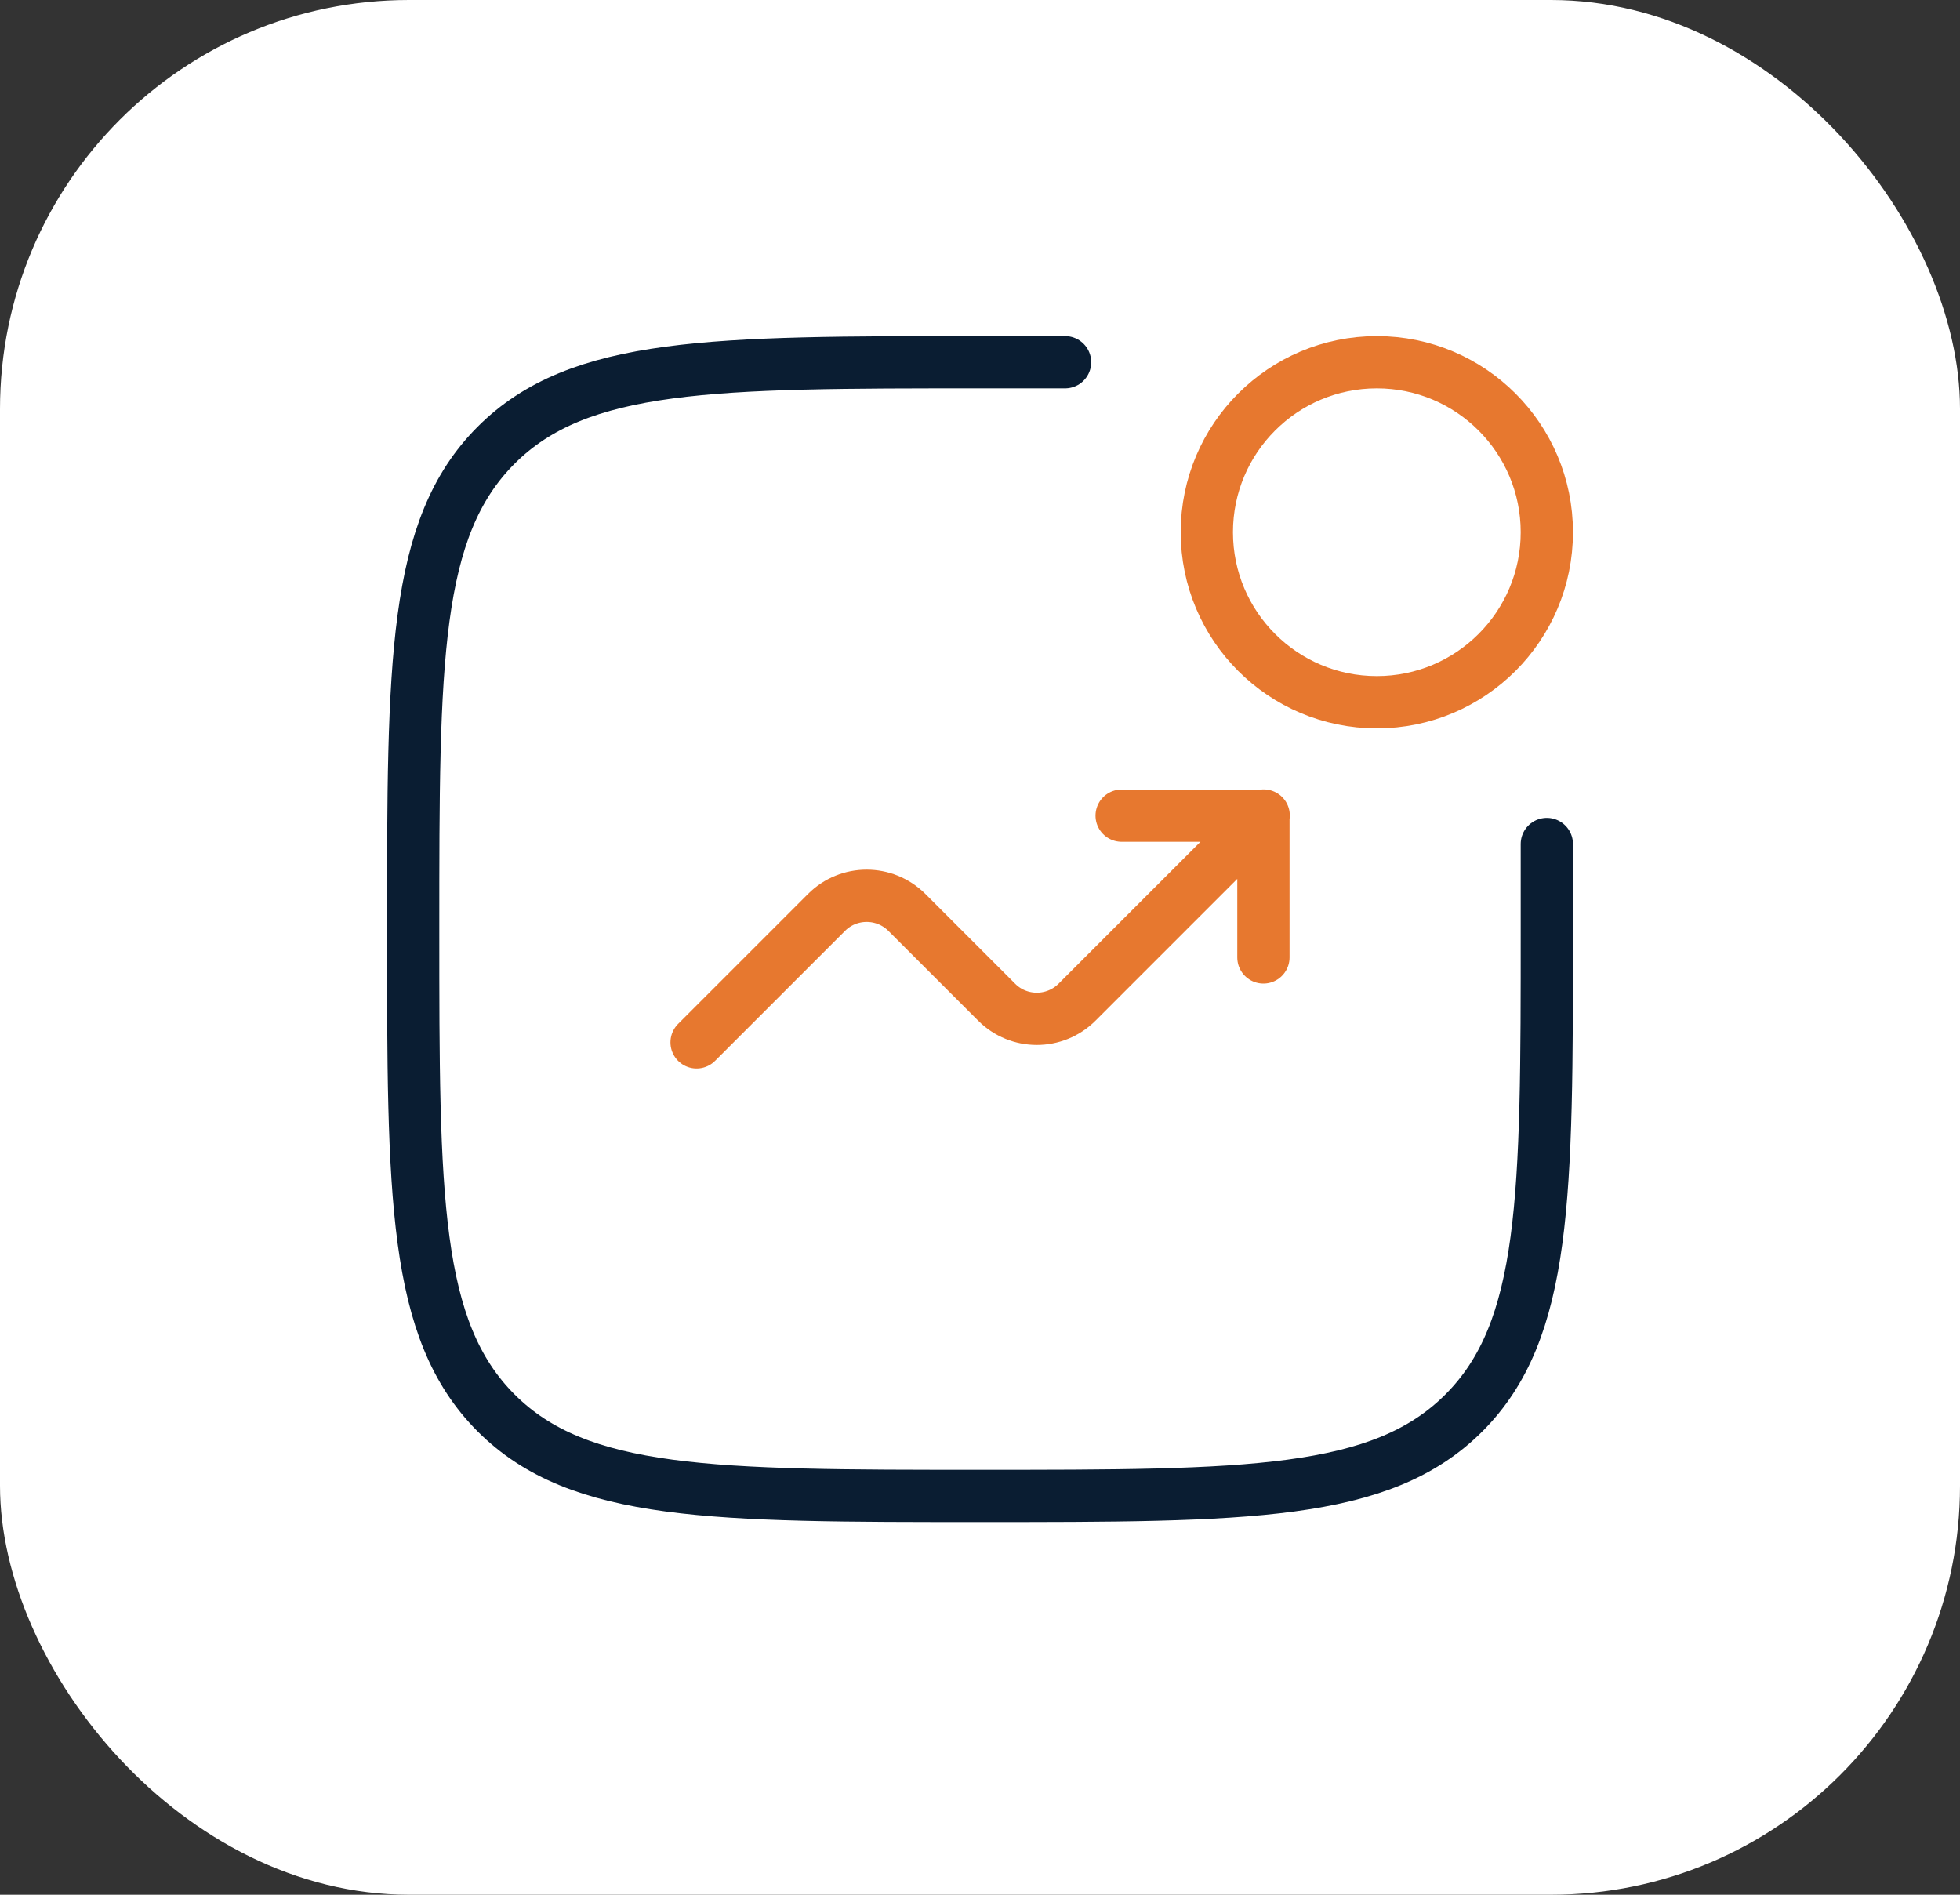
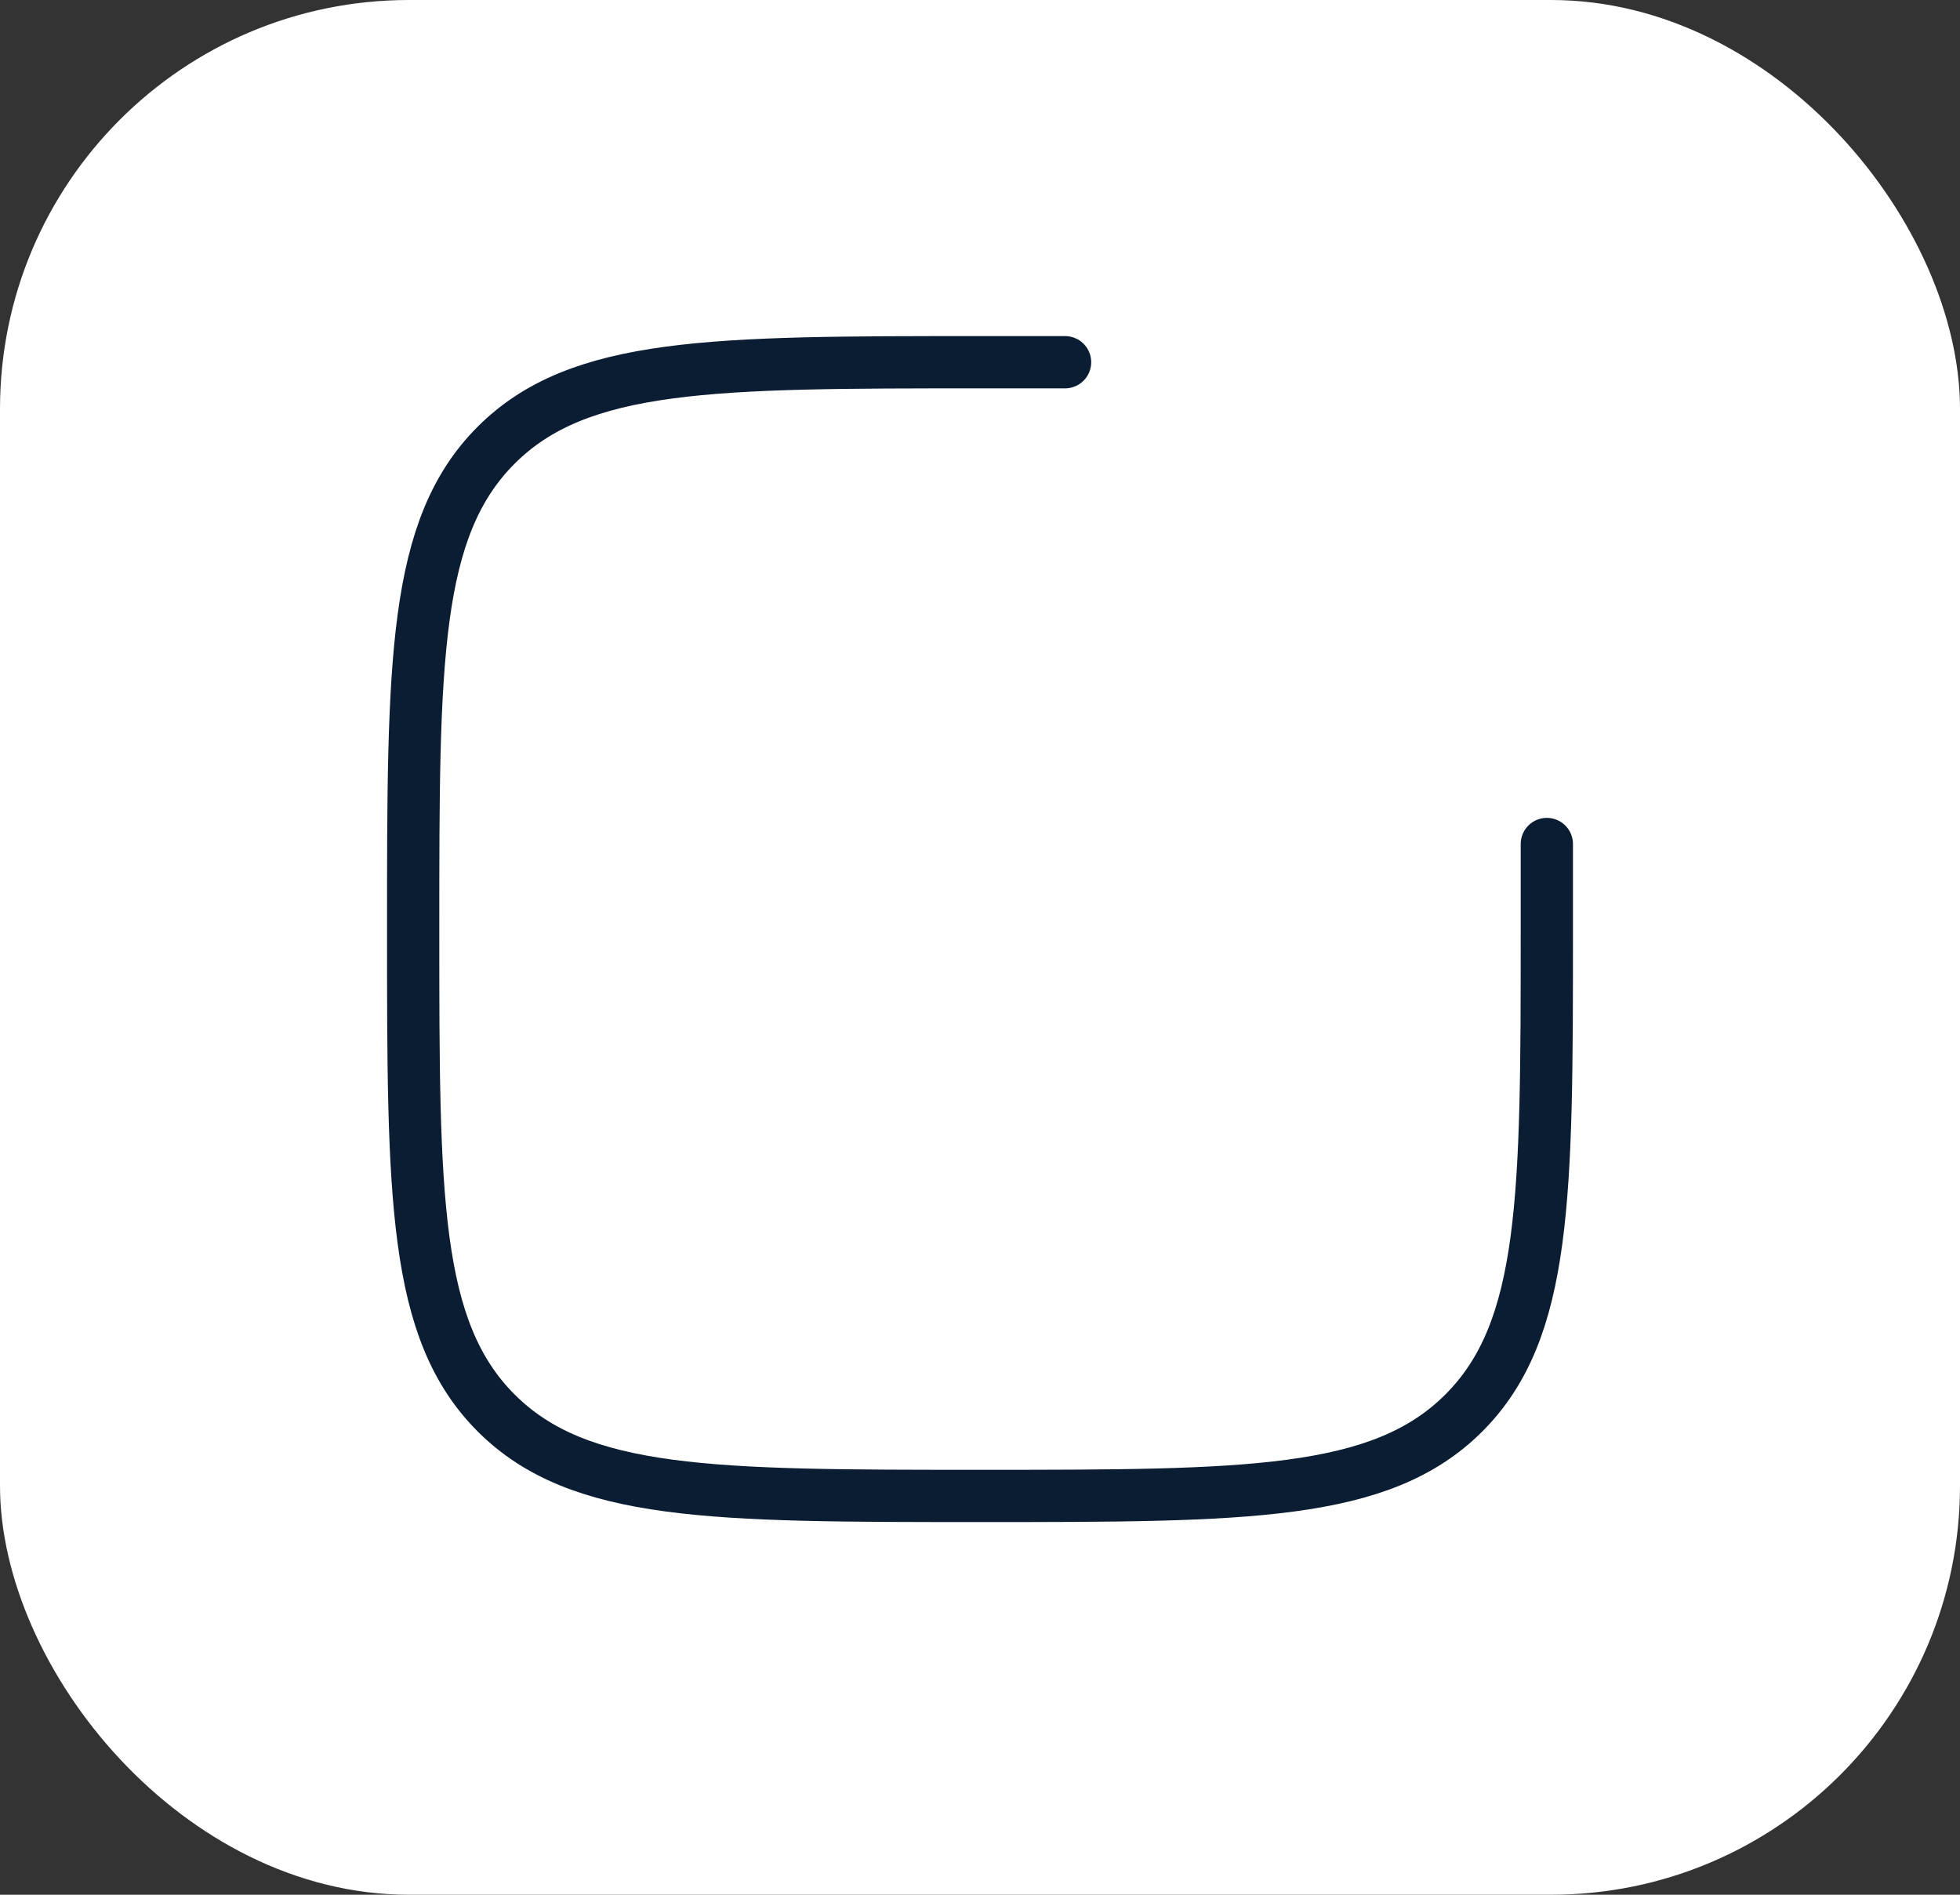
<svg xmlns="http://www.w3.org/2000/svg" id="Layer_2" data-name="Layer 2" viewBox="0 0 150 145">
  <rect x="0" y="0" width="150" height="145" fill="#333333" stroke="none" />
  <defs>
    <style>
      .cls-1 {
        stroke: #e7782f;
      }

      .cls-1, .cls-2 {
        fill: none;
        stroke-linecap: round;
        stroke-linejoin: round;
        stroke-width: 4px;
      }

      .cls-2 {
        stroke: #0a1d32;
      }

      .cls-3 {
        fill: #fff;
      }
    </style>
  </defs>
  <g id="Layer_1-2" data-name="Layer 1">
    <rect class="cls-3" width="150" height="145" rx="31.3" ry="31.3" />
    <g>
      <path class="cls-2" d="M118.38,64.59v6.51c0,20.45,0,30.68-6.35,37.03-6.35,6.35-16.58,6.35-37.03,6.35s-30.68,0-37.03-6.35c-6.35-6.35-6.35-16.58-6.35-37.03s0-30.68,6.35-37.03c6.35-6.35,16.58-6.35,37.03-6.35h6.51" />
-       <circle class="cls-1" cx="105.37" cy="40.73" r="13.01" />
-       <path class="cls-1" d="M53.31,79.77l9.95-9.95c1.69-1.69,4.44-1.69,6.14,0l6.88,6.88c1.69,1.69,4.44,1.69,6.14,0l14.29-14.29M96.69,62.42v10.85M96.69,62.42h-10.85" />
    </g>
  </g>
</svg>